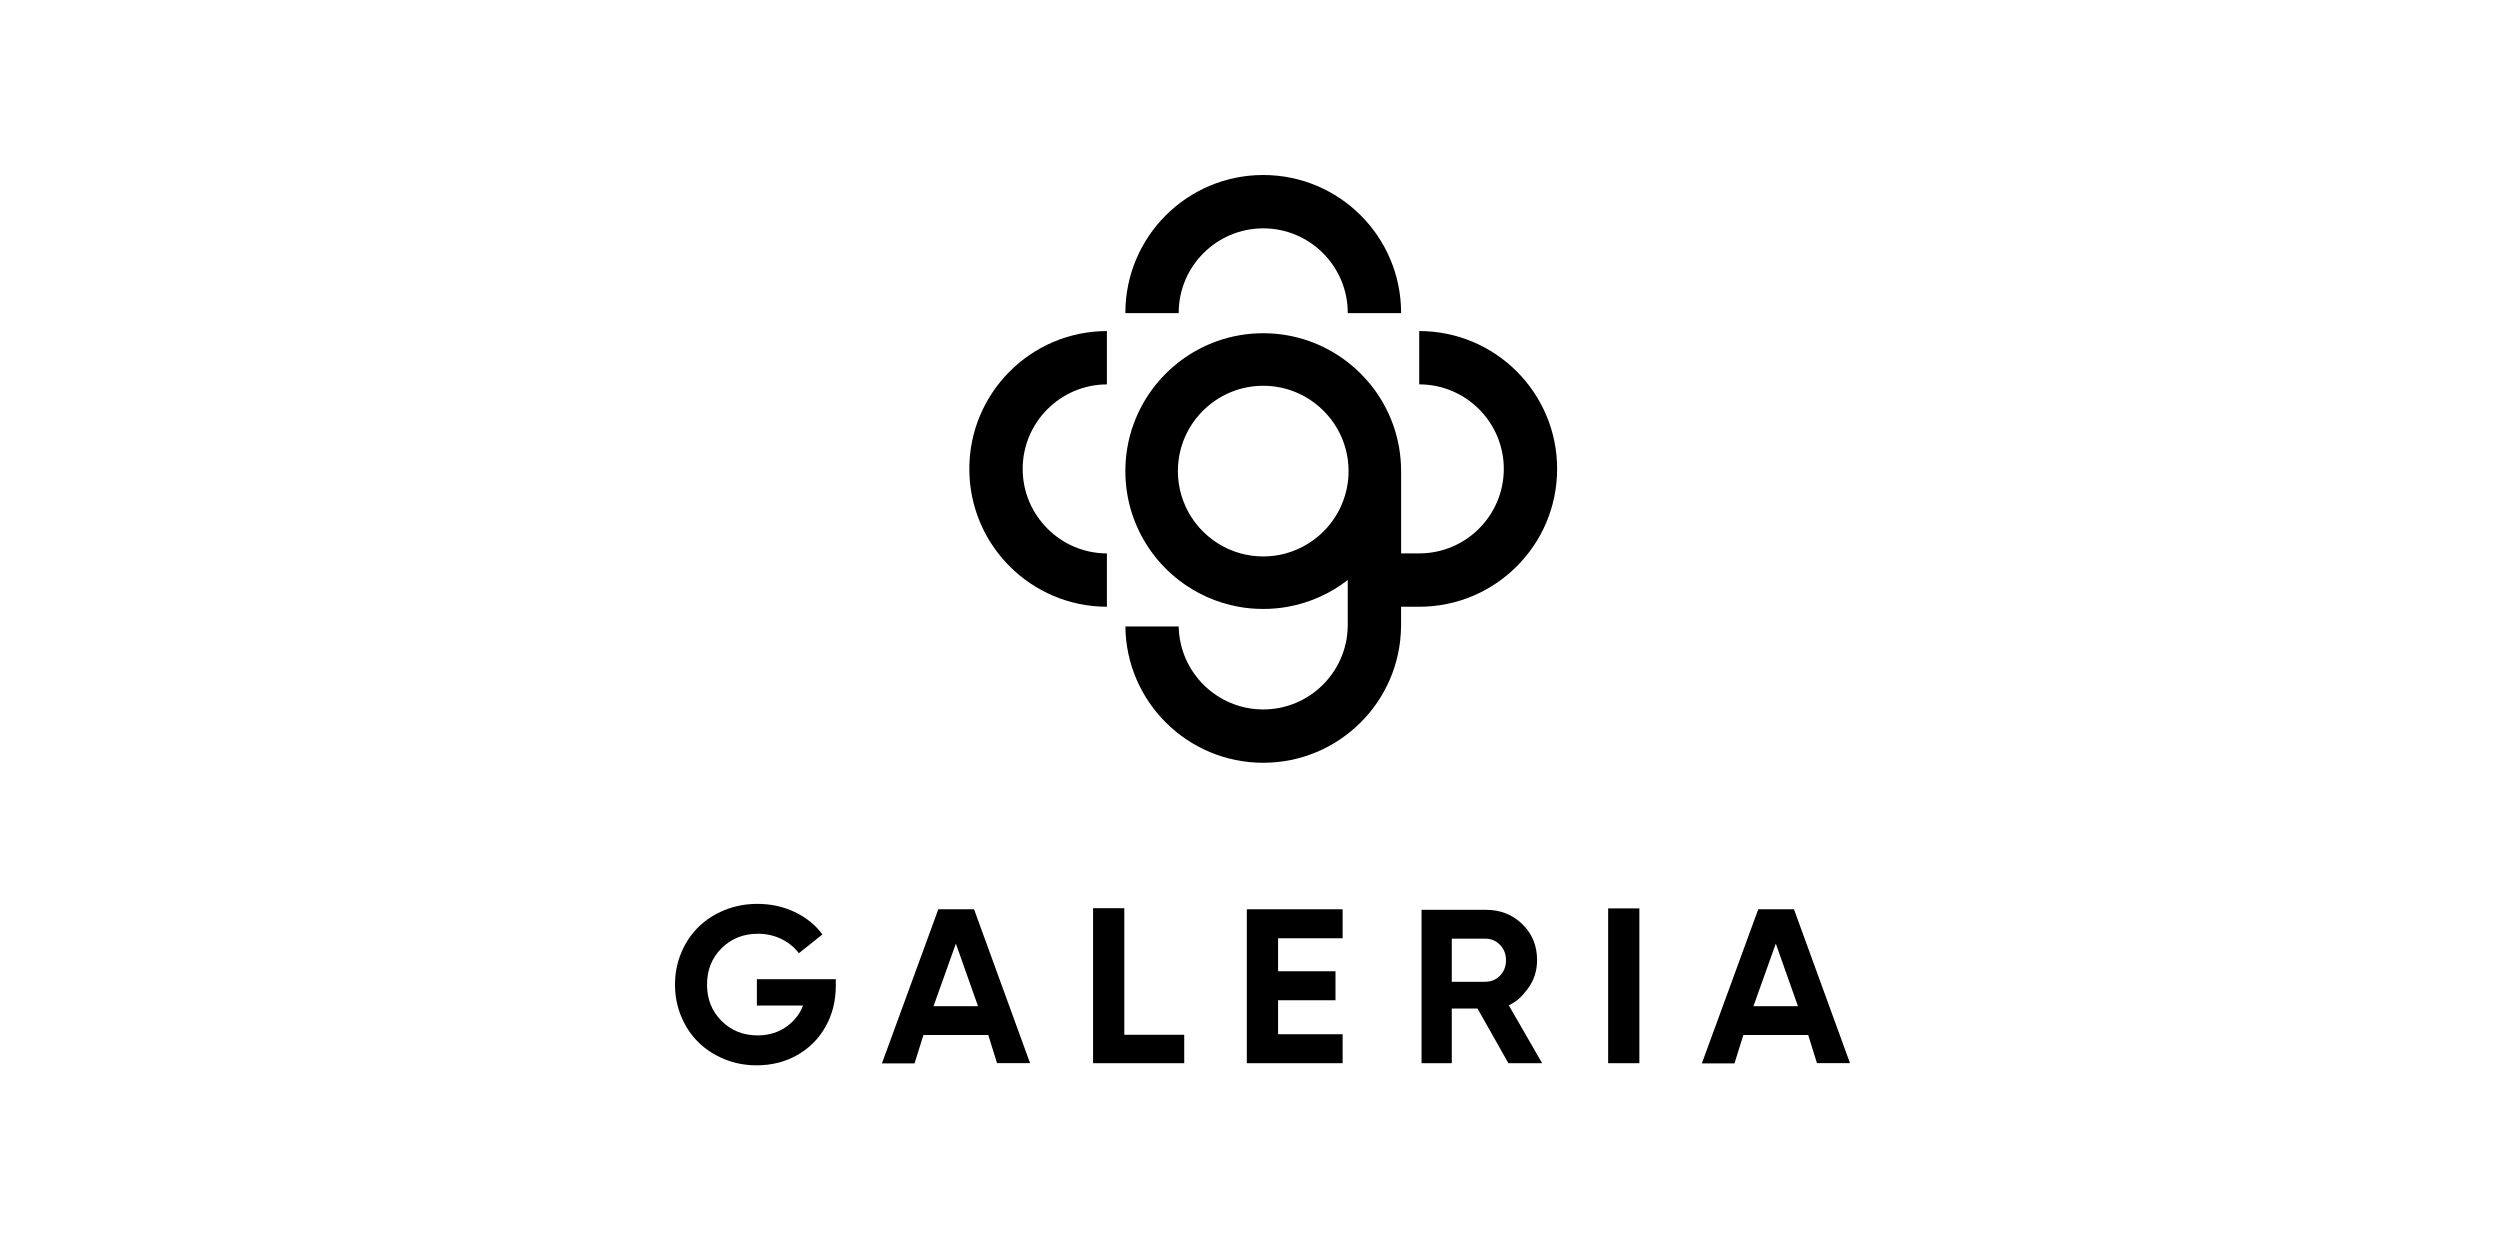
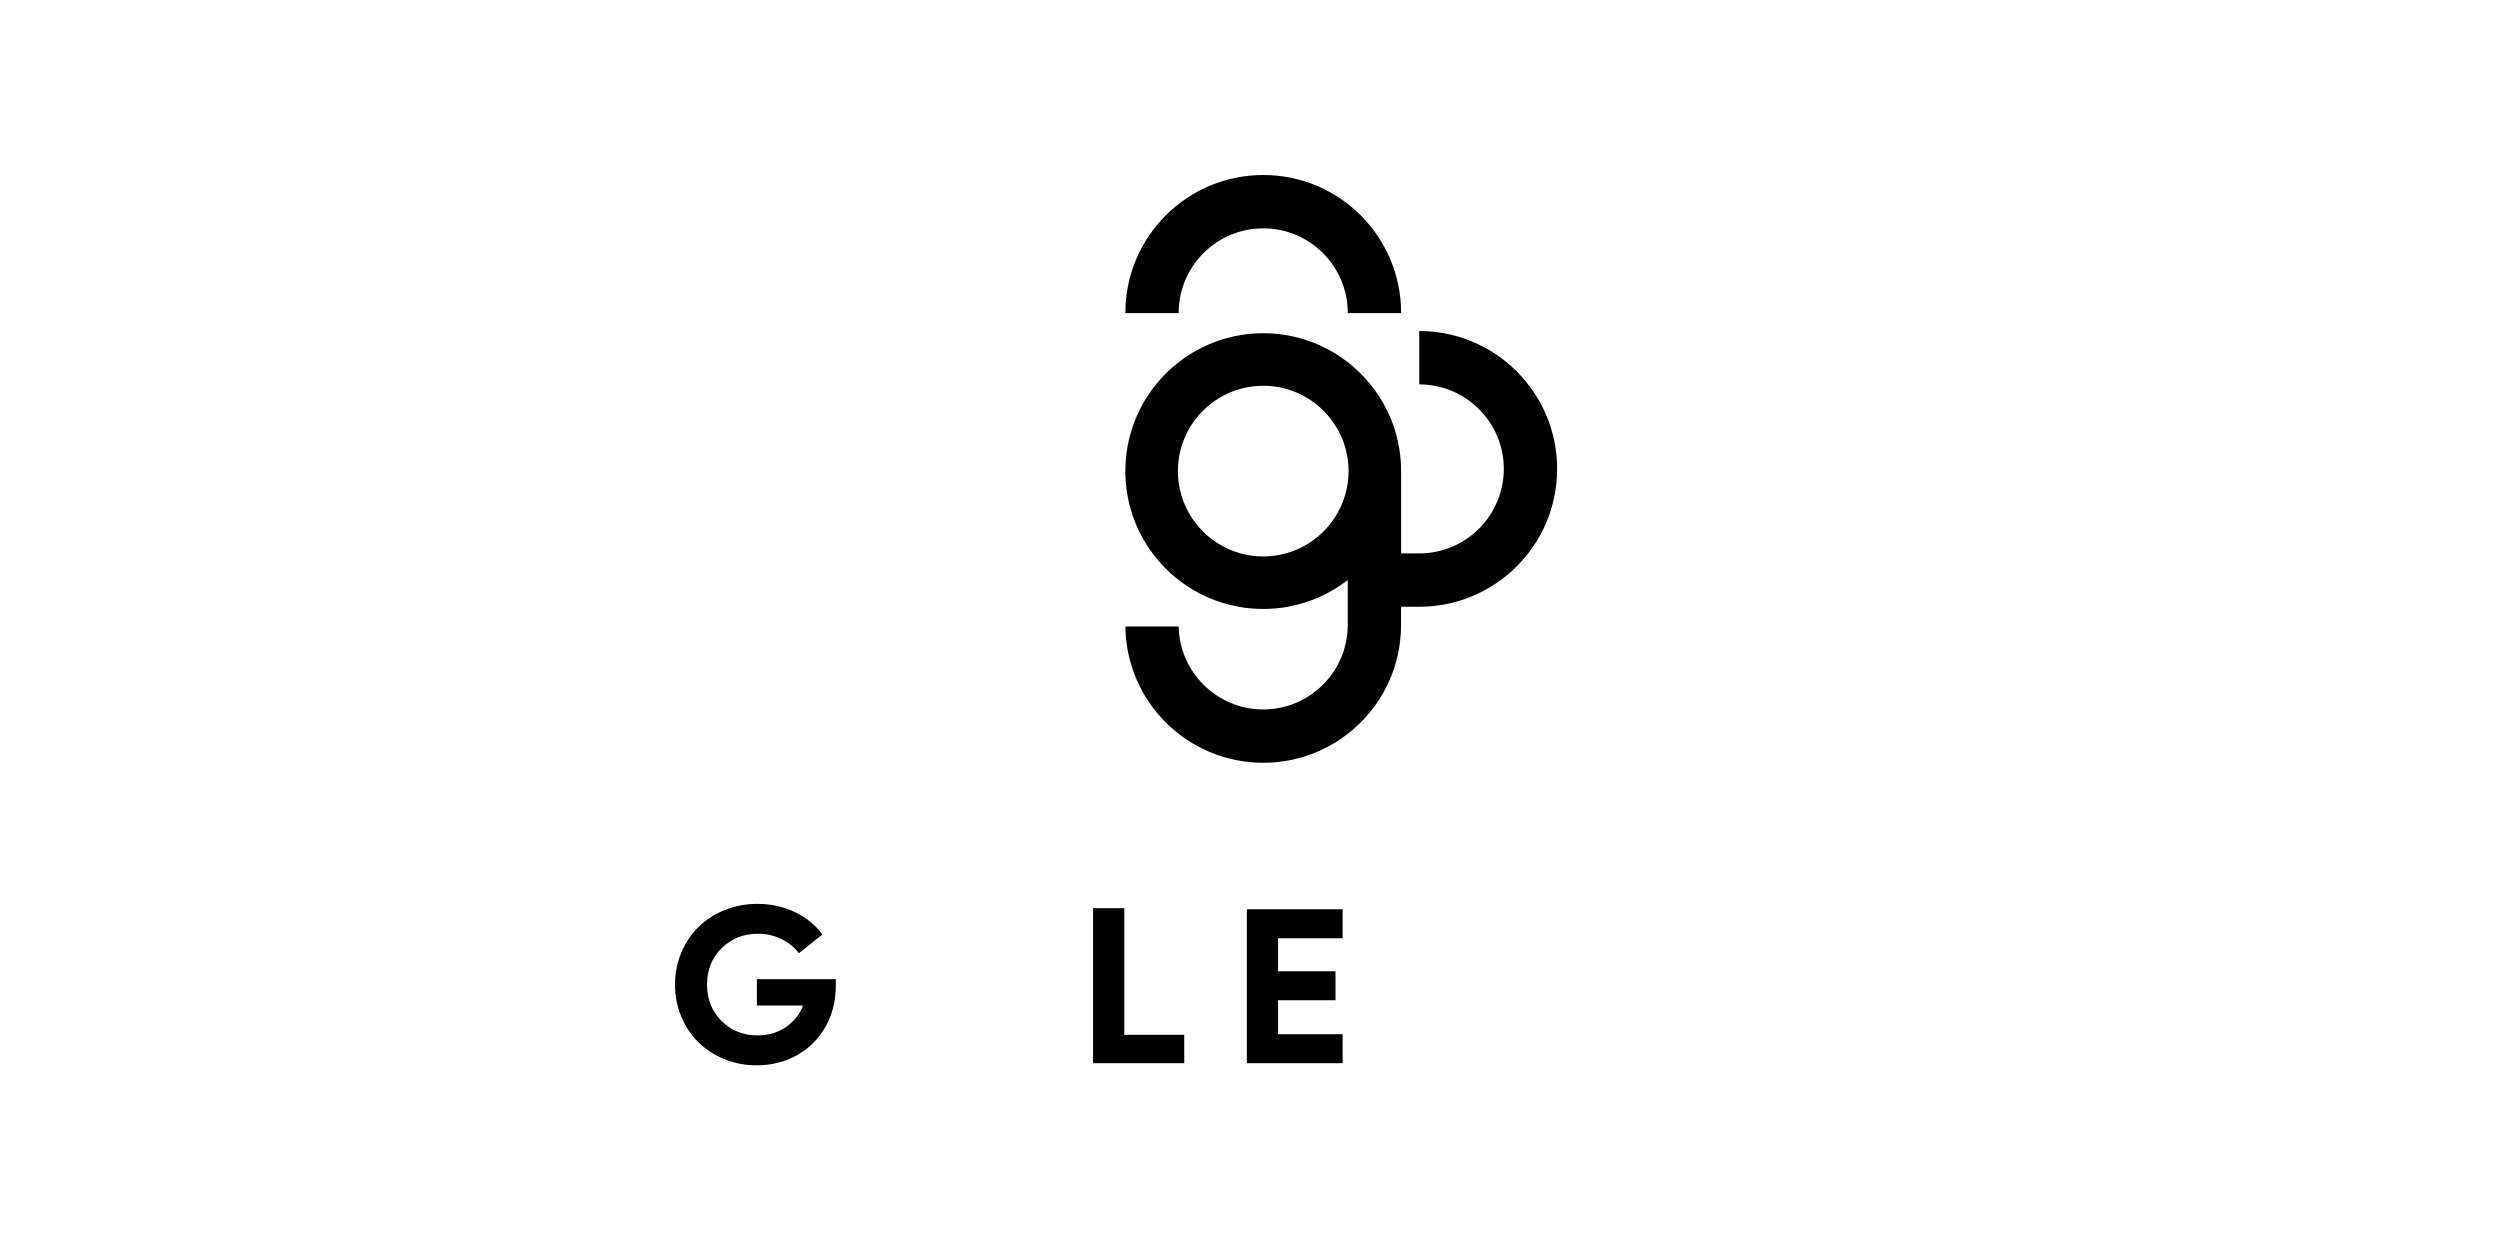
<svg xmlns="http://www.w3.org/2000/svg" width="100" height="50" viewBox="0 0 100 50" fill="none">
  <rect width="100" height="50" fill="white" />
  <path d="M50.53 7C47.485 7 45.015 9.469 45.015 12.514V12.526H47.148V12.514C47.148 10.65 48.665 9.134 50.53 9.134C52.394 9.134 53.91 10.65 53.91 12.514V12.526H56.044V12.514C56.044 9.468 53.576 7 50.53 7Z" fill="black" />
-   <path d="M44.276 15.376V13.242C41.236 13.248 38.773 15.715 38.773 18.756C38.773 21.798 41.235 24.264 44.276 24.27V22.137C42.416 22.131 40.907 20.616 40.907 18.756C40.907 16.896 42.416 15.382 44.276 15.376Z" fill="black" />
  <path d="M56.77 13.242H56.769V15.375H56.77C58.635 15.375 60.152 16.892 60.152 18.756C60.152 20.62 58.635 22.136 56.77 22.136H56.044V18.844C56.044 17.53 55.584 16.323 54.816 15.375C54.549 15.046 54.245 14.747 53.91 14.488C52.976 13.762 51.804 13.329 50.529 13.329C49.255 13.329 48.08 13.762 47.148 14.488C46.812 14.748 46.508 15.045 46.242 15.375C45.475 16.322 45.014 17.53 45.014 18.844C45.014 20.078 45.419 21.218 46.104 22.136C46.402 22.537 46.754 22.895 47.147 23.2C47.834 23.734 48.65 24.108 49.541 24.27C49.861 24.329 50.192 24.358 50.529 24.358C50.866 24.358 51.197 24.329 51.517 24.27C52.407 24.108 53.223 23.735 53.91 23.2V24.997C53.91 25.018 53.91 25.038 53.909 25.059C53.877 26.894 52.372 28.378 50.529 28.378C48.685 28.378 47.18 26.894 47.148 25.059H45.015C45.047 28.076 47.504 30.511 50.529 30.511C53.554 30.511 56.01 28.076 56.042 25.059C56.043 25.038 56.043 25.018 56.043 24.997V24.27H56.769C59.815 24.27 62.285 21.801 62.285 18.756C62.285 15.71 59.816 13.242 56.77 13.242ZM53.91 19.317C53.722 20.675 52.731 21.779 51.434 22.136C51.146 22.216 50.843 22.258 50.53 22.258C50.216 22.258 49.913 22.216 49.624 22.136C48.327 21.779 47.337 20.675 47.148 19.317C47.126 19.162 47.115 19.005 47.115 18.844C47.115 18.684 47.126 18.526 47.148 18.371C47.379 16.712 48.807 15.431 50.529 15.431C52.251 15.431 53.679 16.712 53.91 18.371C53.932 18.526 53.943 18.684 53.943 18.844C53.944 19.005 53.932 19.163 53.91 19.317Z" fill="black" />
  <path d="M30.276 39.167H33.432V39.43C33.432 40.034 33.296 40.578 33.023 41.064C32.751 41.549 32.373 41.929 31.89 42.203C31.407 42.476 30.865 42.613 30.264 42.613C29.805 42.613 29.373 42.53 28.97 42.364C28.566 42.197 28.22 41.971 27.932 41.686C27.643 41.401 27.415 41.059 27.249 40.66C27.083 40.261 27 39.835 27 39.382C27 38.929 27.084 38.503 27.252 38.104C27.42 37.705 27.649 37.363 27.941 37.078C28.233 36.792 28.581 36.567 28.988 36.402C29.394 36.238 29.829 36.155 30.291 36.155C30.833 36.155 31.333 36.264 31.791 36.481C32.249 36.699 32.617 36.998 32.897 37.377L31.956 38.128C31.768 37.883 31.531 37.693 31.247 37.556C30.963 37.419 30.653 37.35 30.317 37.35C29.737 37.35 29.253 37.543 28.864 37.929C28.475 38.314 28.281 38.798 28.281 39.381C28.281 39.964 28.474 40.448 28.859 40.835C29.245 41.222 29.728 41.416 30.308 41.416C30.756 41.416 31.146 41.294 31.479 41.052C31.812 40.809 32.025 40.493 32.12 40.22H30.275V39.167H30.276Z" fill="black" />
-   <path d="M39.881 42.526L39.531 41.399H36.938L36.582 42.536H35.277L37.533 36.371H38.962L41.203 42.526H39.881ZM37.341 40.247H39.121L38.235 37.744L37.341 40.247Z" fill="black" />
-   <path d="M72.678 42.526L72.328 41.399H69.735L69.379 42.536H68.074L70.33 36.371H71.759L74 42.526H72.678ZM70.138 40.247H71.918L71.032 37.744L70.138 40.247Z" fill="black" />
  <path d="M44.972 41.391H47.369V42.528H43.723V36.328H44.972V41.391Z" fill="black" />
  <path d="M51.123 41.369H53.705V42.528H49.873V36.371H53.705V37.531H51.123V38.851H53.42V40.01H51.123V41.369Z" fill="black" />
-   <path d="M60.336 42.528L59.1 40.34H58.071V42.528H56.862V36.392H59.433C60.014 36.392 60.501 36.583 60.894 36.967C61.287 37.351 61.483 37.829 61.483 38.402C61.483 38.837 61.358 39.219 61.109 39.551C60.86 39.882 60.687 40.047 60.352 40.213L61.685 42.528H60.336ZM58.071 37.547V39.271H59.408C59.644 39.271 59.842 39.189 60.001 39.025C60.16 38.862 60.24 38.657 60.24 38.411C60.24 38.165 60.16 37.959 60.001 37.794C59.841 37.629 59.644 37.547 59.408 37.547H58.071Z" fill="black" />
-   <path d="M64.326 42.528V36.336H65.575V42.528H64.326Z" fill="black" />
</svg>